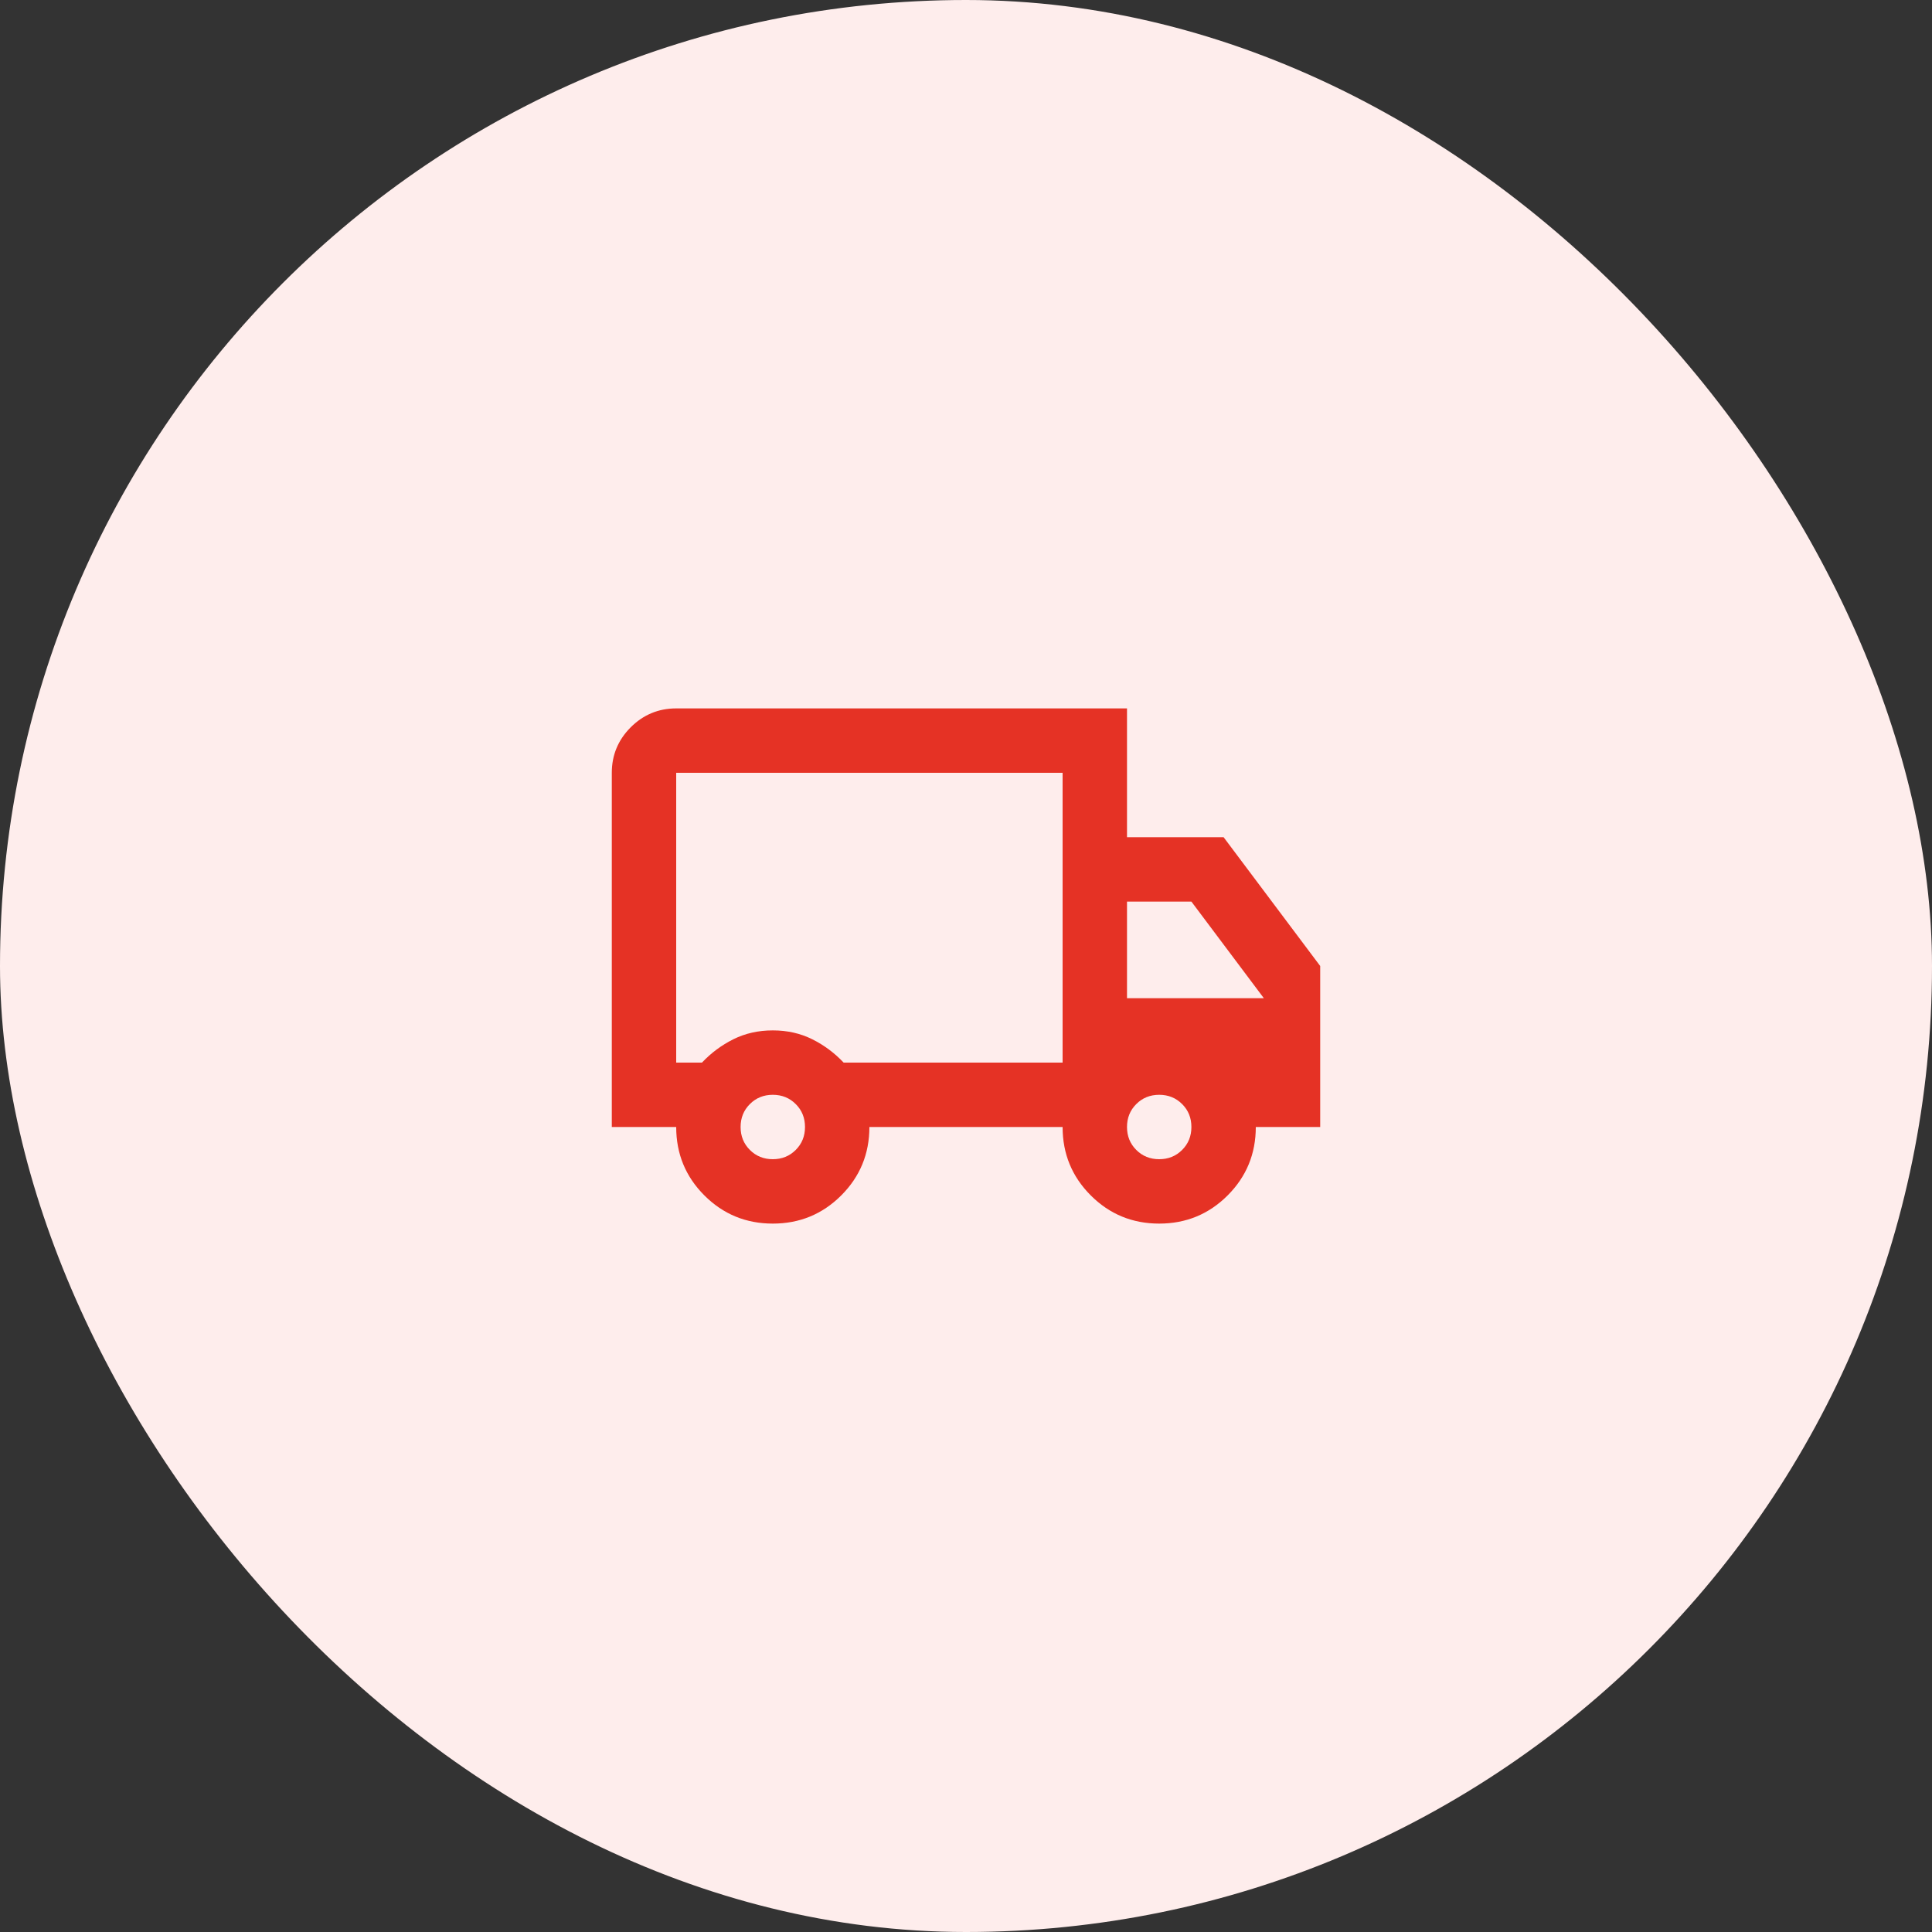
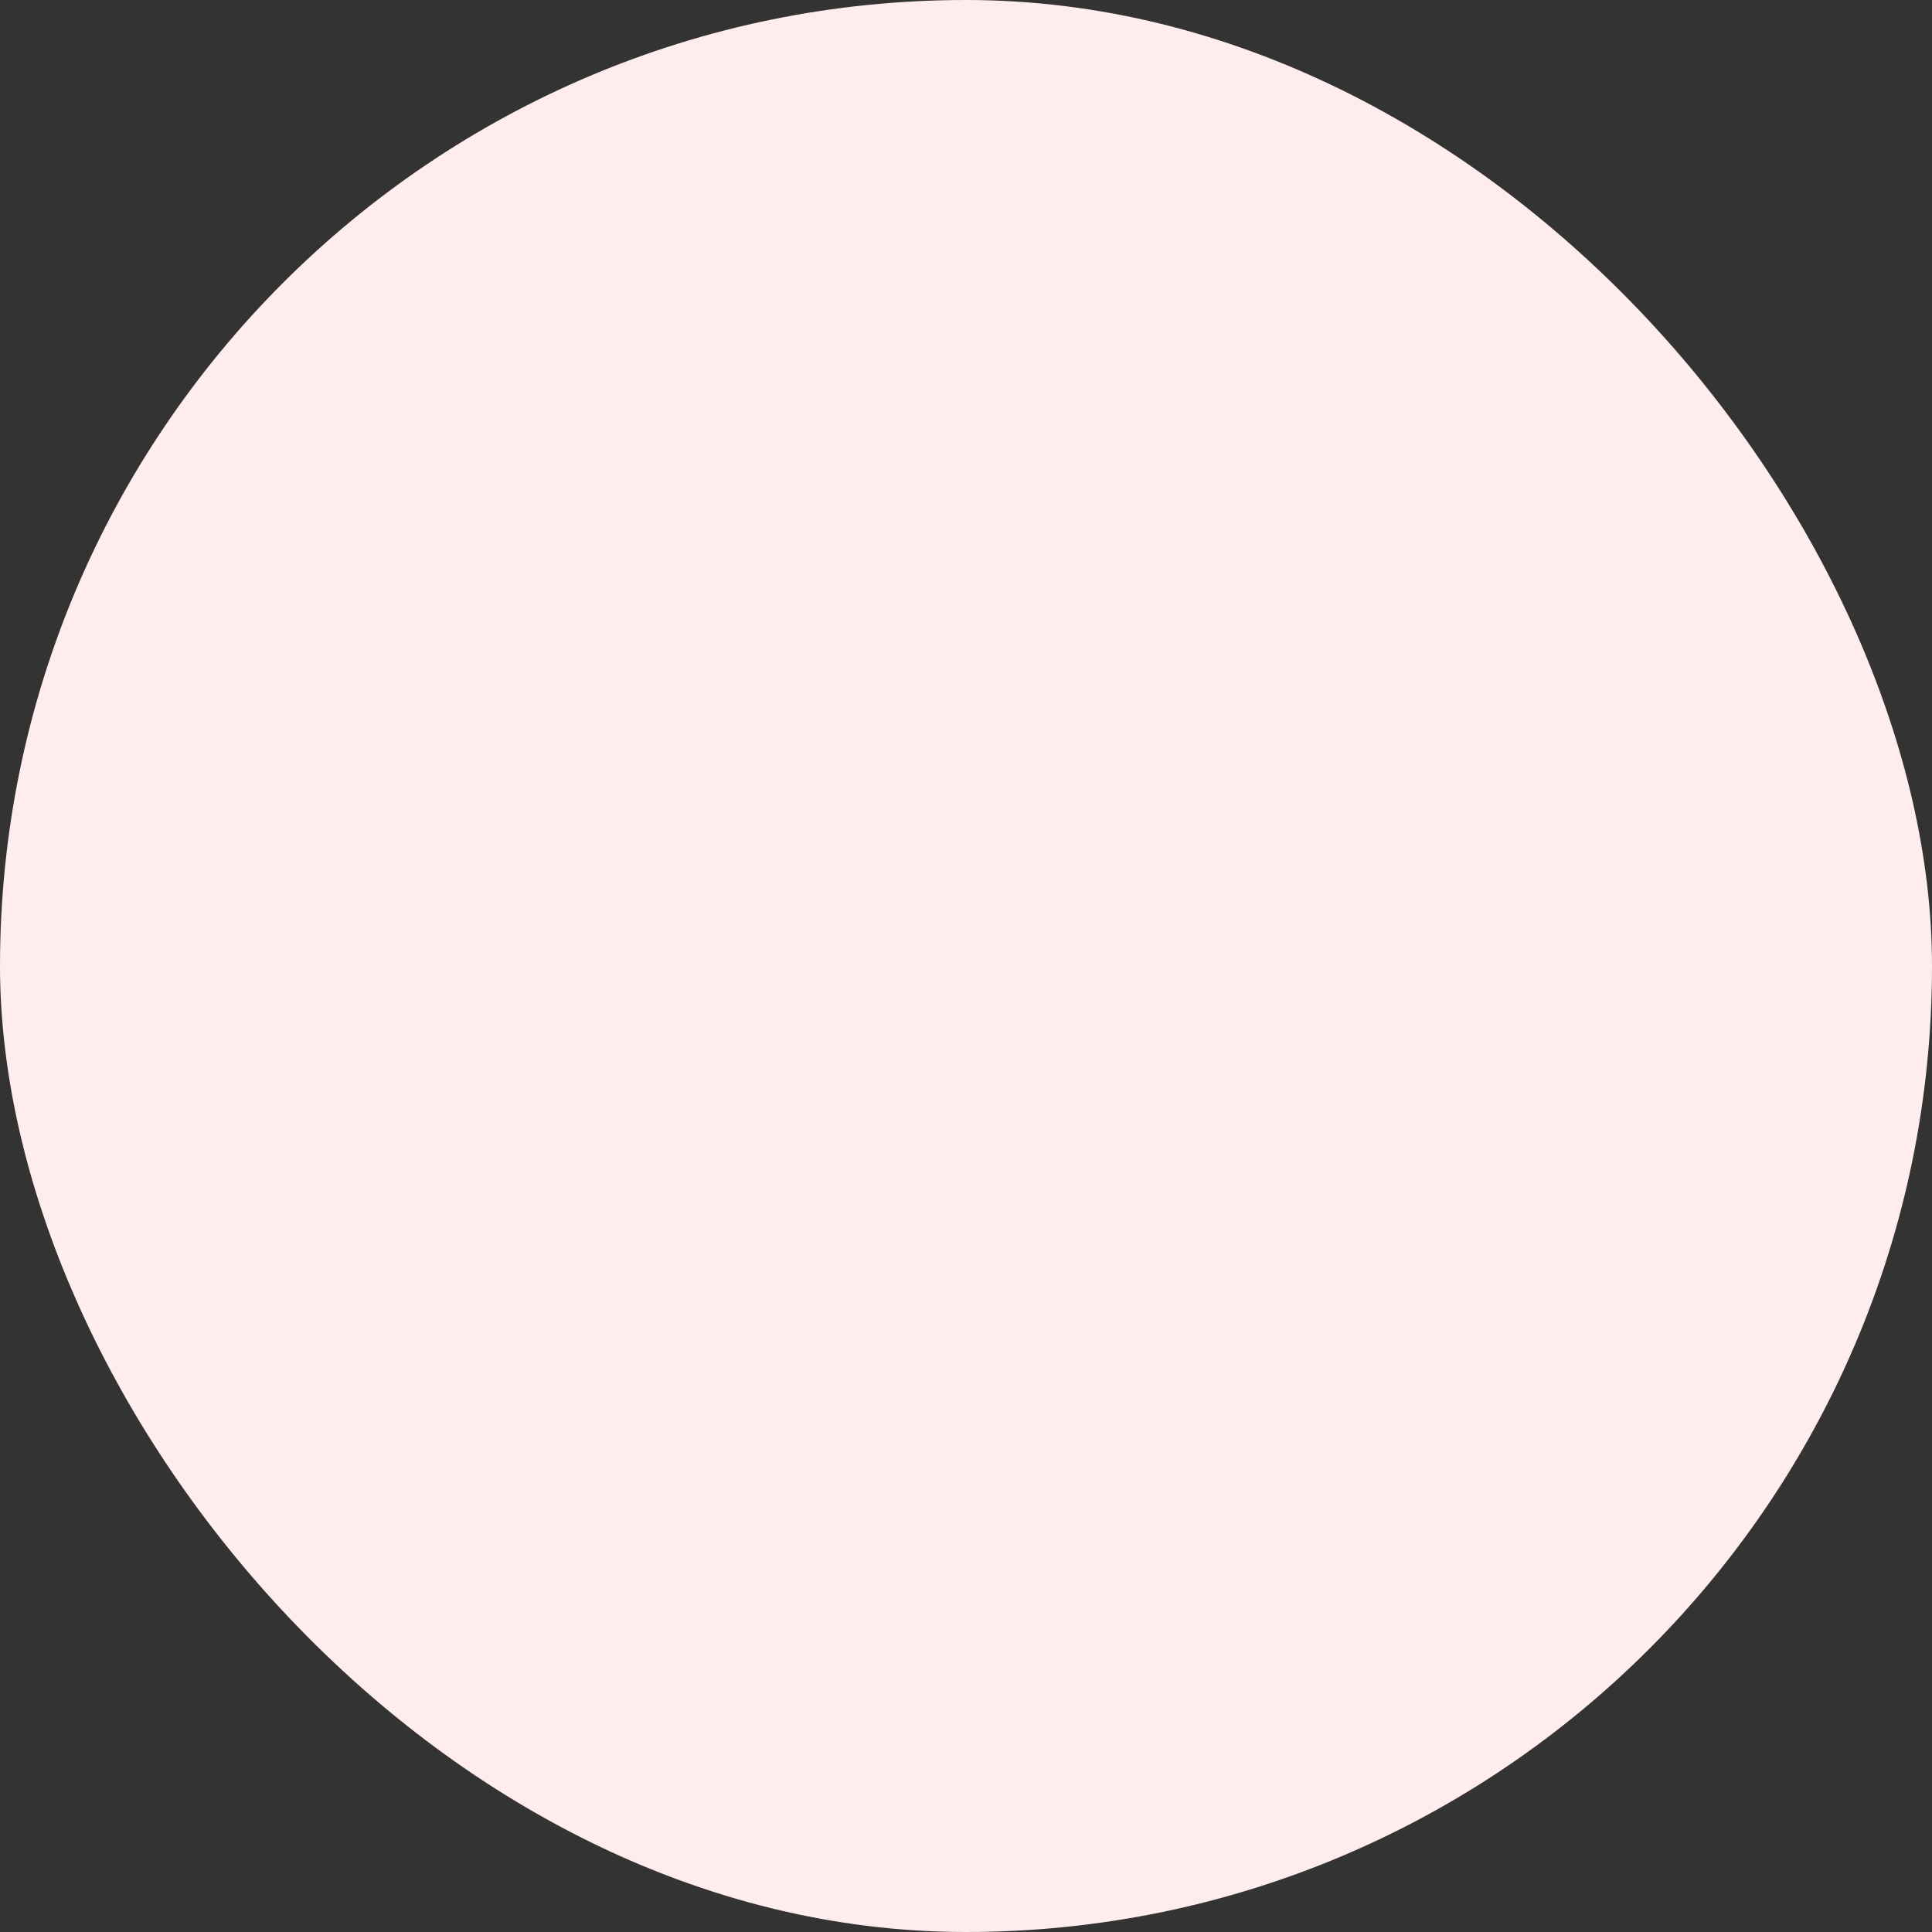
<svg xmlns="http://www.w3.org/2000/svg" width="60" height="60" viewBox="0 0 60 60" fill="none">
  <rect x="0" y="0" width="60" height="60" fill="#333333" stroke="none" />
  <rect width="60" height="60" rx="30" fill="#FEEDEC" />
-   <path d="M24 38C23.167 38 22.458 37.708 21.875 37.125C21.292 36.542 21 35.833 21 35H19V24C19 23.45 19.196 22.979 19.587 22.587C19.979 22.196 20.45 22 21 22H35V26H38L41 30V35H39C39 35.833 38.708 36.542 38.125 37.125C37.542 37.708 36.833 38 36 38C35.167 38 34.458 37.708 33.875 37.125C33.292 36.542 33 35.833 33 35H27C27 35.833 26.708 36.542 26.125 37.125C25.542 37.708 24.833 38 24 38ZM24 36C24.283 36 24.521 35.904 24.712 35.712C24.904 35.521 25 35.283 25 35C25 34.717 24.904 34.479 24.712 34.288C24.521 34.096 24.283 34 24 34C23.717 34 23.479 34.096 23.288 34.288C23.096 34.479 23 34.717 23 35C23 35.283 23.096 35.521 23.288 35.712C23.479 35.904 23.717 36 24 36ZM21 33H21.8C22.083 32.7 22.408 32.458 22.775 32.275C23.142 32.092 23.55 32 24 32C24.45 32 24.858 32.092 25.225 32.275C25.592 32.458 25.917 32.7 26.2 33H33V24H21V33ZM36 36C36.283 36 36.521 35.904 36.712 35.712C36.904 35.521 37 35.283 37 35C37 34.717 36.904 34.479 36.712 34.288C36.521 34.096 36.283 34 36 34C35.717 34 35.479 34.096 35.288 34.288C35.096 34.479 35 34.717 35 35C35 35.283 35.096 35.521 35.288 35.712C35.479 35.904 35.717 36 36 36ZM35 31H39.25L37 28H35V31Z" fill="#E53225" />
</svg>